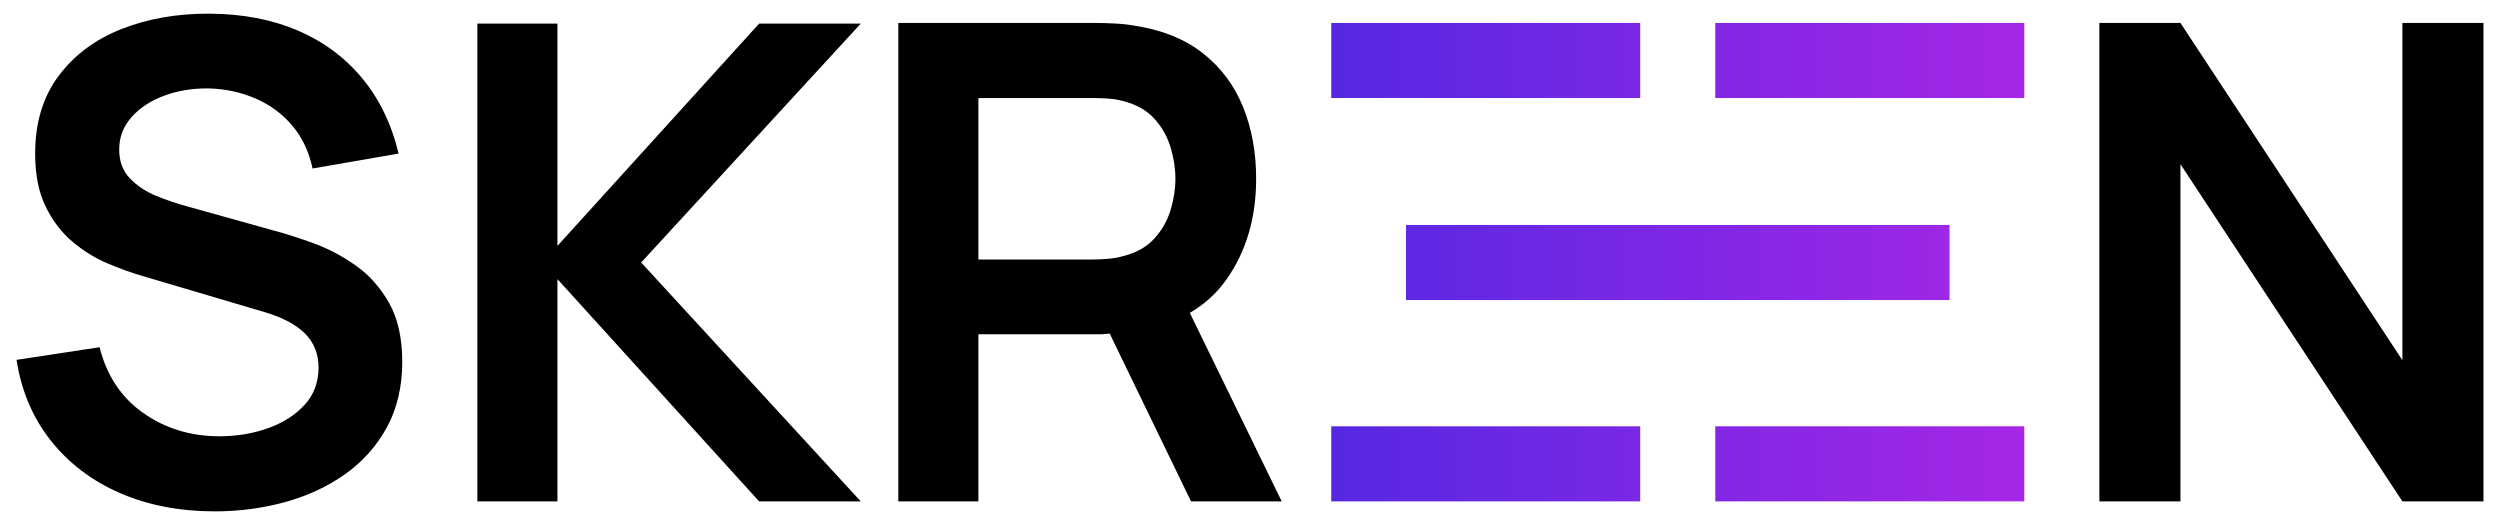
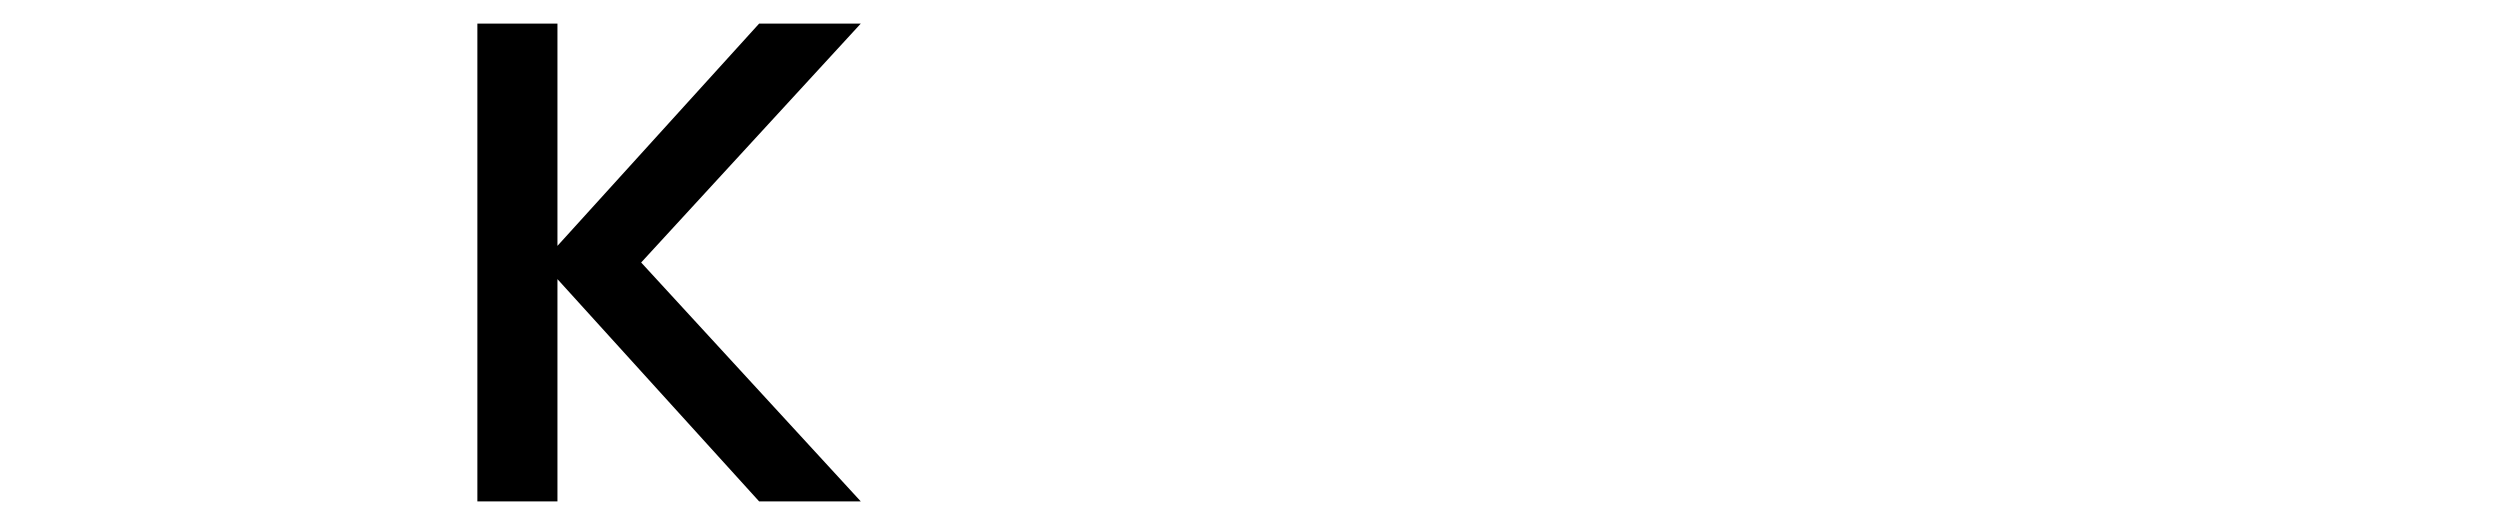
<svg xmlns="http://www.w3.org/2000/svg" viewBox="0 0 2500 525" version="1.1" id="Layer_1">
  <defs>
    <style>
      .st0 {
        fill: url(#linear-gradient);
      }
    </style>
    <linearGradient gradientUnits="userSpaceOnUse" y2="262.17" x2="2024.29" y1="262.17" x1="1331.24" id="linear-gradient">
      <stop stop-color="#5628e2" offset="0" />
      <stop stop-color="#a627e6" offset="1" />
    </linearGradient>
  </defs>
  <g>
-     <path d="M214.56,511.35c-35,0-66.51-6.09-94.52-18.27-28.02-12.18-51.06-29.62-69.11-52.33-18.05-22.7-29.52-49.67-34.39-80.9l83.06-12.62c7.09,28.35,21.65,50.28,43.69,65.78,22.04,15.51,47.45,23.26,76.25,23.26,17.05,0,33.11-2.66,48.17-7.97,15.06-5.32,27.3-13.07,36.71-23.26,9.41-10.18,14.12-22.7,14.12-37.54,0-6.64-1.11-12.79-3.32-18.44-2.22-5.65-5.48-10.68-9.8-15.12-4.32-4.43-9.86-8.47-16.61-12.13-6.76-3.65-14.57-6.81-23.42-9.47l-123.59-36.55c-10.63-3.1-22.09-7.25-34.39-12.46-12.29-5.2-23.92-12.4-34.88-21.59-10.96-9.19-19.94-20.93-26.91-35.22-6.98-14.29-10.47-31.95-10.47-52.99,0-30.78,7.81-56.65,23.42-77.58,15.62-20.93,36.66-36.6,63.13-47.01,26.46-10.41,55.87-15.5,88.21-15.28,32.78.22,62.02,5.82,87.71,16.78,25.69,10.96,47.18,26.86,64.45,47.68,17.28,20.82,29.46,45.96,36.55,75.42l-86.05,14.95c-3.55-16.83-10.36-31.17-20.43-43.03-10.08-11.85-22.37-20.87-36.88-27.08-14.51-6.2-29.96-9.52-46.35-9.97-15.95-.22-30.73,2.16-44.36,7.14-13.62,4.98-24.59,12.13-32.89,21.43-8.31,9.3-12.46,20.16-12.46,32.56,0,11.74,3.54,21.32,10.63,28.74,7.09,7.42,15.89,13.29,26.41,17.61,10.52,4.32,21.21,7.92,32.06,10.8l85.72,23.92c11.74,3.1,24.92,7.31,39.54,12.63,14.62,5.32,28.68,12.74,42.19,22.26,13.51,9.53,24.64,22.04,33.39,37.54,8.75,15.51,13.12,35.22,13.12,59.14s-5.15,46.57-15.45,65.29c-10.3,18.72-24.2,34.28-41.7,46.68-17.5,12.41-37.49,21.71-59.97,27.91-22.48,6.2-46.02,9.3-70.6,9.3Z" />
    <polygon points="860.77 23.61 759.12 23.61 557.45 245.87 557.45 23.61 477.37 23.61 477.37 501.39 557.45 501.39 557.45 279.12 759.12 501.39 860.77 501.39 641.16 262.5 860.77 23.61" />
-     <path d="M1281.72,501.39l-91.9-188.52c14.79-8.61,27.05-19.79,36.75-33.58,19.71-28.02,29.57-61.52,29.57-100.51,0-26.36-4.37-50.33-13.12-71.93-8.75-21.59-22.15-39.48-40.2-53.66-18.06-14.17-40.92-23.37-68.61-27.58-6.2-1.1-12.96-1.83-20.27-2.16-7.31-.33-13.29-.5-17.94-.5h-197.68v478.43h80.07v-167.12h123.26l8.04-.7,81.33,167.82h90.7ZM978.39,259.51V98.04h114.29c4.43,0,9.41.16,14.95.5,5.53.33,10.63,1.16,15.28,2.49,13.29,3.32,23.75,9.19,31.4,17.61,7.64,8.42,13.07,18,16.28,28.74,3.21,10.75,4.82,21.21,4.82,31.4s-1.61,20.6-4.82,31.23c-3.21,10.63-8.64,20.16-16.28,28.57-7.64,8.42-18.11,14.29-31.4,17.61-4.65,1.33-9.75,2.22-15.28,2.66-5.54.45-10.52.66-14.95.66h-114.29Z" />
-     <path d="M2099.38,501.39V22.96h81.07l221.94,337.23V22.96h81.07v478.43h-81.07l-221.94-337.23v337.23h-81.07Z" />
  </g>
-   <path d="M1331.24,22.95h308.97v75.09h-308.97V22.95ZM1715.29,22.95v75.09h309V22.95h-309ZM1331.24,501.39h308.97v-75.09h-308.97v75.09ZM1715.29,426.29v75.09h309v-75.09h-309ZM1949.53,224.96h-543.54v75.09h543.54v-75.09Z" class="st0" />
</svg>